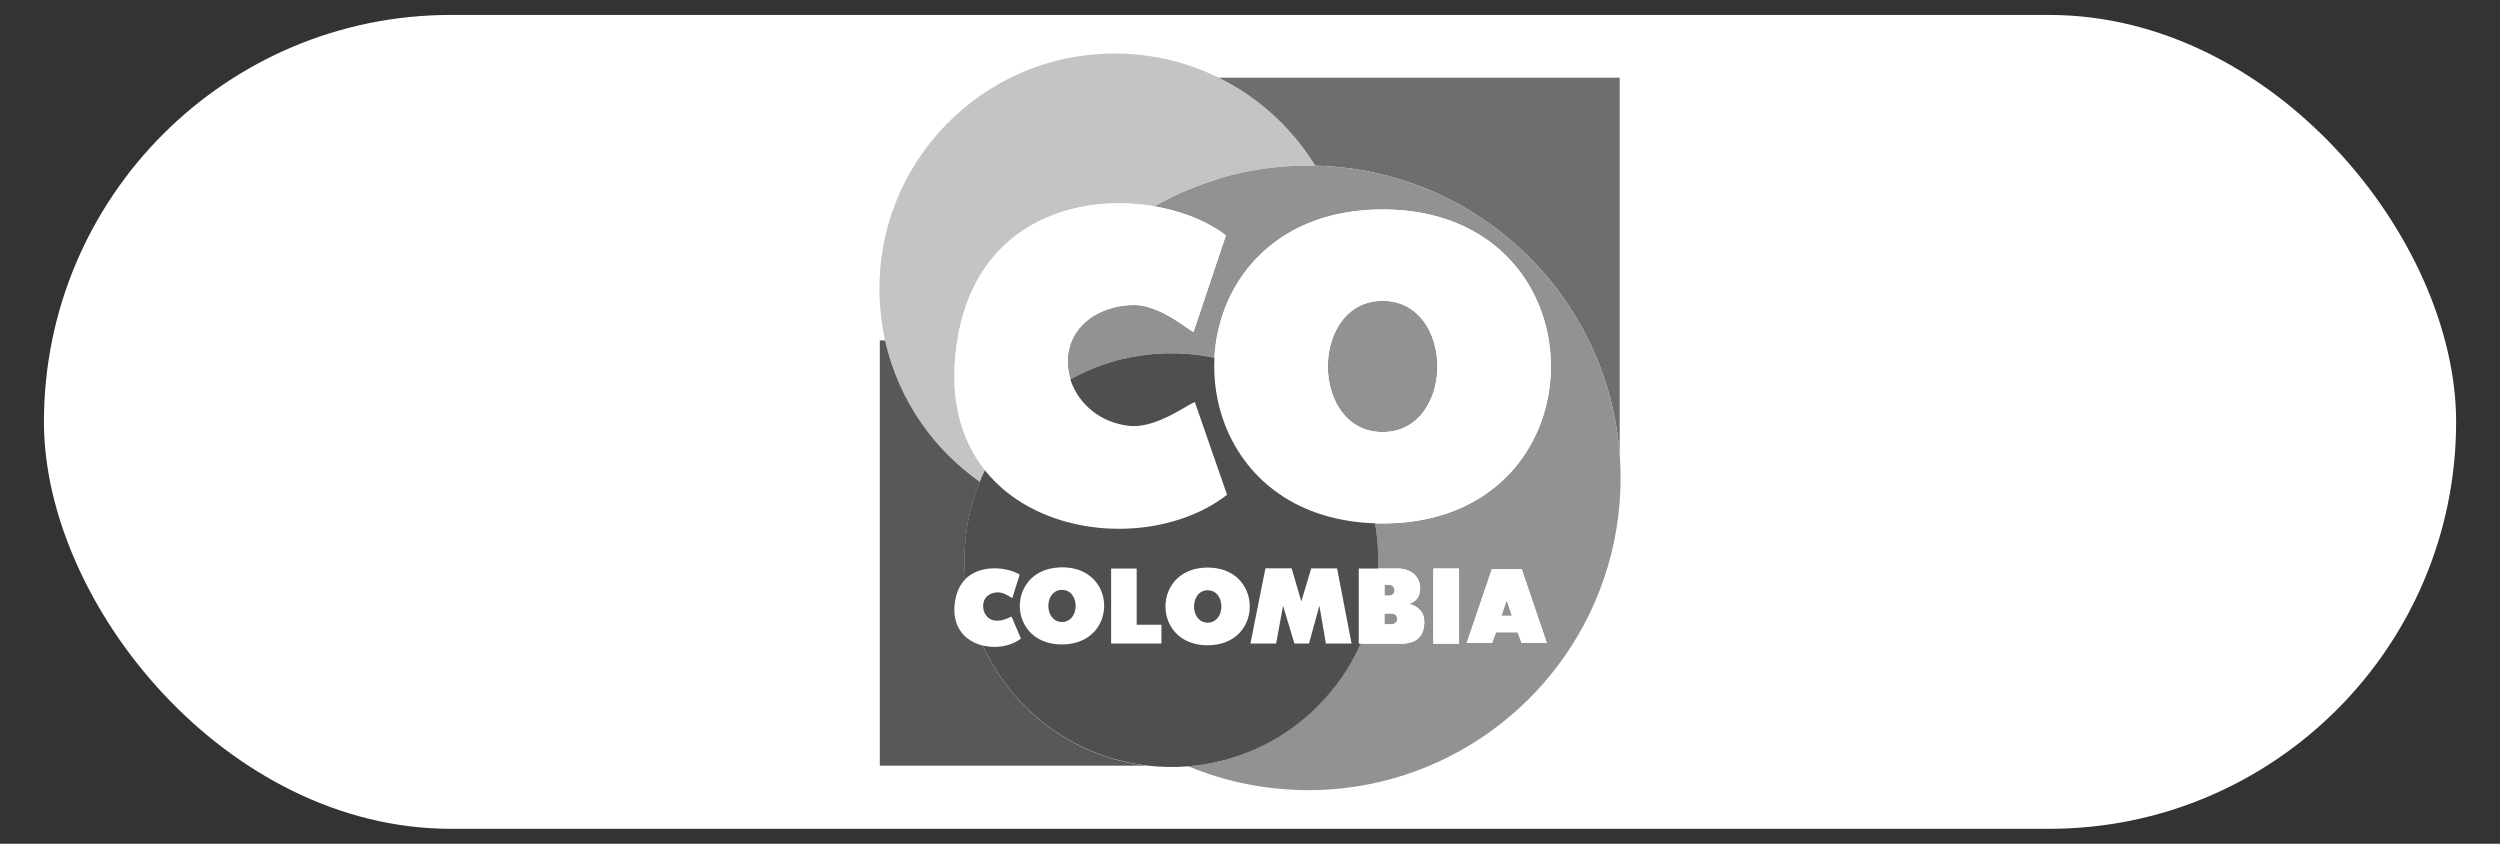
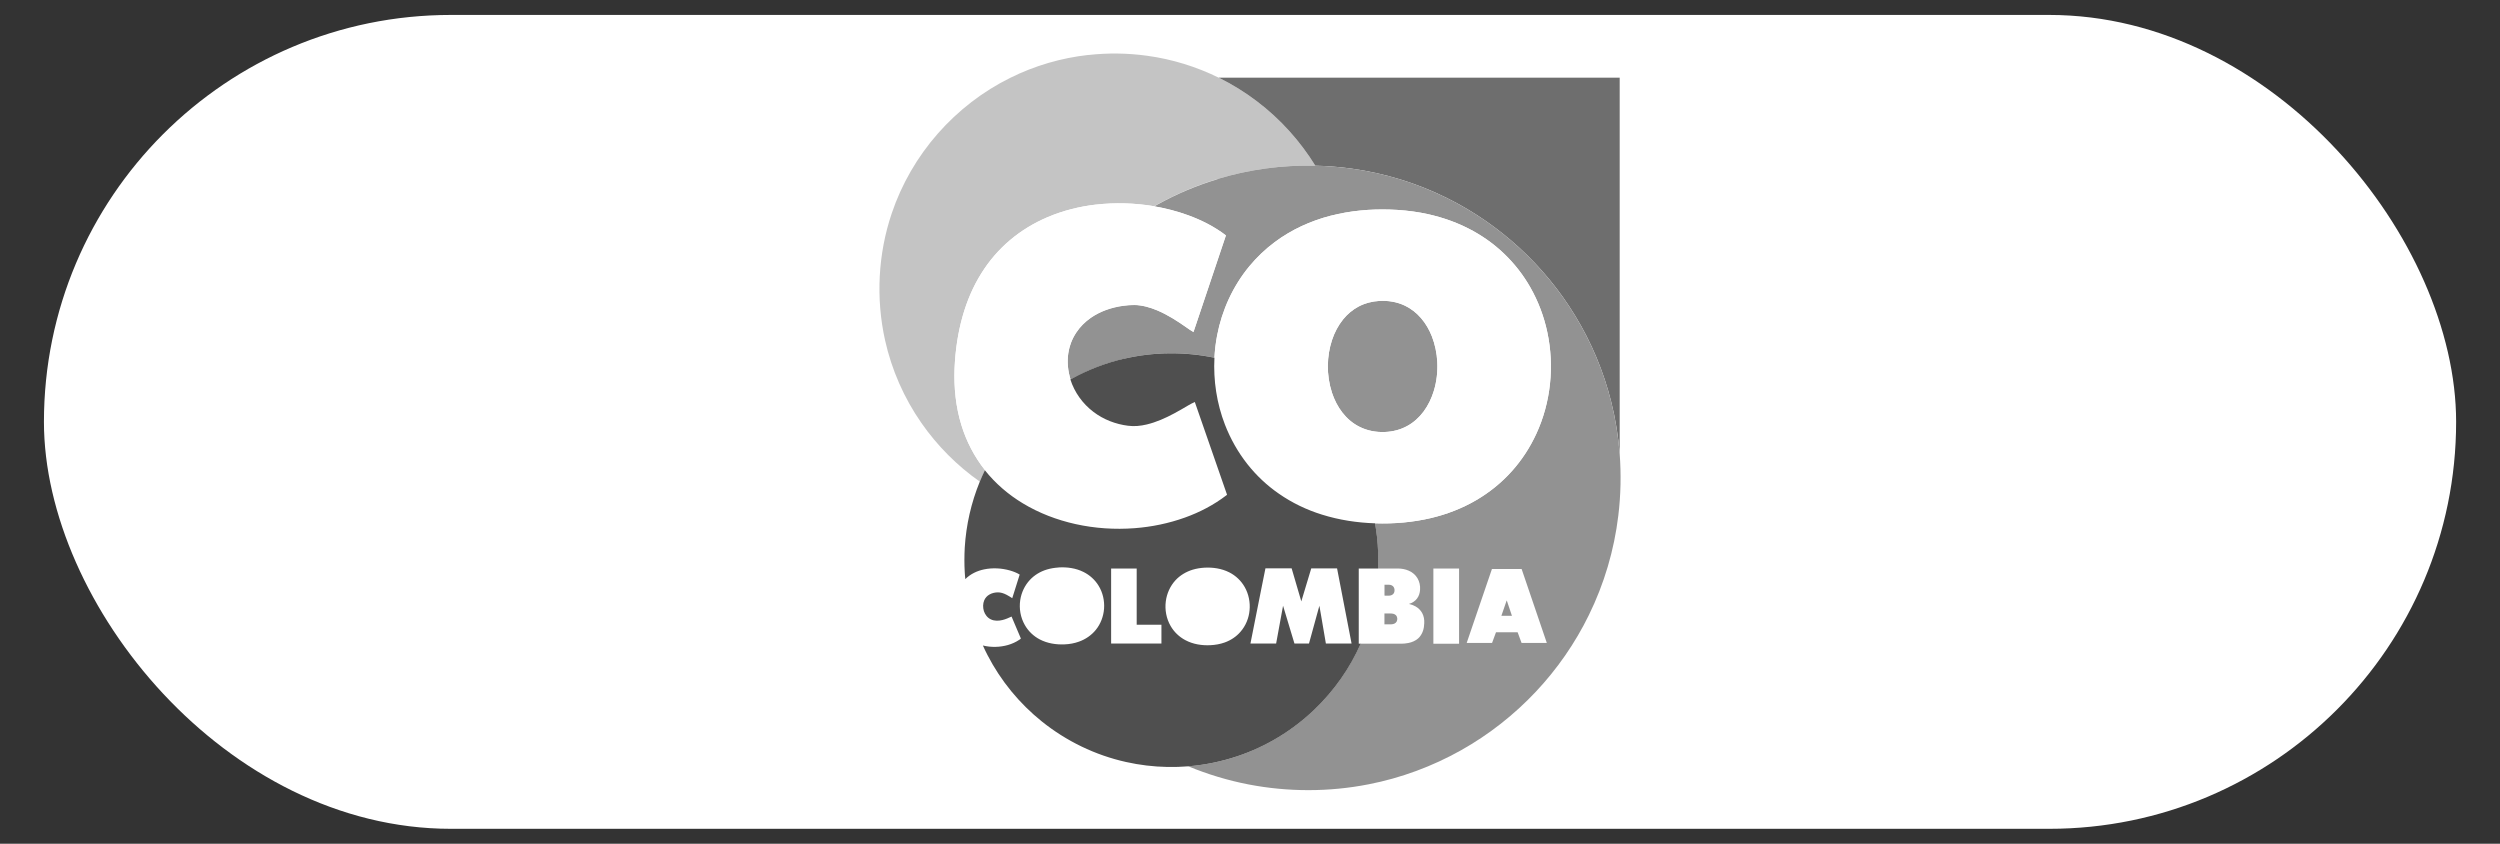
<svg xmlns="http://www.w3.org/2000/svg" id="Banners_Imagenes" data-name="Banners &amp;amp; Imagenes" viewBox="0 0 400 135">
  <rect x="0" y="0" width="400" height="135" fill="#333333" stroke="none" />
  <defs>
    <style>
      .cls-1 {
        fill: #fff;
      }

      .cls-2 {
        fill: #c4c4c4;
      }

      .cls-3 {
        fill: #929292;
      }

      .cls-4 {
        fill: #585858;
      }

      .cls-5 {
        fill: #4f4f4f;
      }

      .cls-6 {
        fill: #6e6e6e;
      }
    </style>
  </defs>
  <rect class="cls-1" x="7.03" y="2.39" width="385.95" height="130.22" rx="65.11" ry="65.11" />
  <g>
    <path class="cls-2" d="M174.14,8.8c3.12-.35,6.28-.31,9.39.12,3.98.54,7.87,1.74,11.47,3.51,4.28,2.11,8.15,5.04,11.34,8.59,1.53,1.7,2.91,3.54,4.11,5.49-5.28-.12-10.57.59-15.63,2.12-3.38,1.02-6.64,2.41-9.73,4.12-.13.08-.29.14-.41.25-3.08-.52-6.23-.62-9.34-.26-2.66.31-5.29.97-7.75,2.02-2.16.92-4.19,2.15-5.99,3.67-1.8,1.52-3.35,3.32-4.59,5.32-1.33,2.12-2.31,4.45-2.99,6.85-.77,2.72-1.17,5.53-1.29,8.34-.12,3.05.19,6.14,1.09,9.07.8,2.61,2.08,5.08,3.78,7.22-.29.6-.57,1.22-.82,1.84-3.64-2.55-6.82-5.75-9.36-9.4-2.77-3.98-4.76-8.5-5.81-13.23-1.49-6.7-1.13-13.81,1.07-20.31,1.58-4.69,4.11-9.05,7.38-12.77,3.24-3.68,7.19-6.74,11.59-8.91,3.9-1.94,8.15-3.18,12.48-3.66h0Z" />
    <path class="cls-6" d="M195,12.43c17.23,0,34.45,0,51.68,0,4.16,0,8.32,0,12.47,0,0,3.44,0,6.89,0,10.33v48.79c0,.35.01.71,0,1.06-.22-2.81-.67-5.61-1.36-8.34-1.21-4.83-3.16-9.48-5.75-13.73-2.45-4.04-5.48-7.72-8.96-10.91-3.45-3.16-7.35-5.85-11.54-7.93-4.79-2.39-9.97-3.98-15.27-4.72-1.93-.27-3.87-.42-5.82-.47-1.2-1.95-2.58-3.79-4.11-5.49-3.19-3.55-7.06-6.48-11.34-8.59h0Z" />
    <path class="cls-3" d="M194.82,28.63c5.05-1.53,10.35-2.24,15.63-2.12,1.95.04,3.89.2,5.82.47,5.3.73,10.48,2.33,15.27,4.72,4.19,2.08,8.09,4.76,11.54,7.93,3.48,3.19,6.51,6.88,8.96,10.91,2.59,4.26,4.54,8.9,5.75,13.73.69,2.74,1.13,5.53,1.36,8.34.24,3.29.18,6.6-.22,9.88-.66,5.52-2.26,10.93-4.71,15.92-2.2,4.5-5.09,8.66-8.52,12.3-3.47,3.68-7.5,6.84-11.91,9.32-4.61,2.59-9.63,4.45-14.82,5.46-6.32,1.24-12.87,1.24-19.2.02-3.3-.64-6.54-1.62-9.65-2.9,2.68-.22,5.34-.76,7.89-1.63,4.58-1.54,8.81-4.12,12.29-7.46,3.12-2.98,5.64-6.58,7.39-10.53,1.83,0,3.65,0,5.48,0,.72,0,1.45.04,2.16-.11.57-.11,1.12-.34,1.56-.72.36-.32.62-.74.78-1.2.14-.41.2-.84.21-1.26.03-.56-.07-1.14-.34-1.63-.25-.45-.63-.81-1.08-1.06-.32-.18-.67-.3-1.03-.38.51-.15.98-.44,1.3-.87.3-.4.45-.89.48-1.39.05-.65-.09-1.32-.43-1.88-.32-.53-.82-.94-1.38-1.18-.54-.24-1.13-.34-1.71-.35h-3.2c.07-1.72,0-3.44-.19-5.15-.08-.7-.19-1.39-.3-2.08,3.02.1,6.07-.16,9.02-.86,2.52-.6,4.96-1.55,7.2-2.86,2.12-1.24,4.05-2.8,5.68-4.63,1.59-1.77,2.9-3.79,3.9-5.95,2.33-5.04,2.93-10.85,1.77-16.28-.53-2.5-1.44-4.92-2.7-7.14-1.13-2-2.55-3.83-4.21-5.41-1.7-1.63-3.64-2.99-5.73-4.05-2.38-1.21-4.95-2.03-7.57-2.51-1.64-.3-3.31-.46-4.98-.51-3.17-.1-6.36.19-9.44.98-3.22.82-6.3,2.23-8.96,4.22-1.51,1.12-2.88,2.43-4.08,3.88-2.62,3.17-4.38,7.03-5.15,11.06-.23,1.18-.37,2.37-.43,3.57-4.73-1-9.68-.95-14.39.14-3.02.7-5.93,1.83-8.64,3.34-.42-1.34-.57-2.78-.36-4.18.17-1.18.61-2.32,1.27-3.31.61-.93,1.41-1.72,2.32-2.36,1.51-1.05,3.29-1.66,5.1-1.92.63-.09,1.27-.15,1.91-.14,1.24.03,2.46.37,3.6.85,1.67.7,3.2,1.68,4.68,2.72.38.26.75.54,1.15.76,1.73-5.15,3.46-10.31,5.19-15.46-1.83-1.4-3.9-2.45-6.06-3.23-1.75-.64-3.56-1.11-5.4-1.42.12-.11.27-.16.41-.25,3.09-1.72,6.35-3.1,9.73-4.12M229.34,90.97c0,.49,0,.97,0,1.46,0,3.52,0,7.05,0,10.57,1.37,0,2.74,0,4.11,0,0-4.01,0-8.02,0-12.03-1.37,0-2.73,0-4.1,0M234.67,102.87c1.35,0,2.71,0,4.06,0,.21-.57.41-1.14.63-1.71,1.15,0,2.31,0,3.46,0,.21.57.42,1.14.63,1.71,1.35,0,2.69,0,4.04,0-1.34-3.94-2.69-7.89-4.03-11.83-1.58,0-3.17,0-4.75,0-1.35,3.94-2.69,7.88-4.04,11.83h0Z" />
    <path class="cls-3" d="M220.67,48.15c1.39-.08,2.82.14,4.08.74,1.01.47,1.9,1.18,2.62,2.02.74.86,1.31,1.86,1.73,2.92.5,1.29.78,2.67.86,4.05.08,1.56-.09,3.15-.55,4.65-.36,1.18-.9,2.32-1.64,3.32-.71.95-1.61,1.77-2.66,2.33-1.08.59-2.3.89-3.52.94-1.4.06-2.82-.2-4.07-.83-1.07-.53-1.99-1.32-2.73-2.26-.75-.96-1.3-2.05-1.68-3.2-.46-1.41-.68-2.9-.66-4.38.02-1.37.24-2.75.67-4.05.4-1.2.99-2.34,1.79-3.32.68-.83,1.51-1.53,2.45-2.03,1.01-.54,2.15-.83,3.3-.9h0ZM221.52,95.3c0-.58,0-1.16,0-1.74.24,0,.49,0,.73,0,.28,0,.58.12.74.37.17.27.18.64.05.93-.12.26-.41.41-.69.44-.27.02-.55,0-.83,0ZM240.89,96.59c.07-.18.11-.36.19-.53.28.82.56,1.64.83,2.47-.56,0-1.13,0-1.69,0,.22-.65.45-1.29.67-1.94ZM221.51,98.16c.33-.02.66,0,.99,0,.29,0,.61.05.83.26.27.26.3.7.14,1.02-.16.31-.52.44-.85.45h-1.11c0-.57,0-1.15,0-1.72Z" />
    <g>
      <path class="cls-1" d="M175.34,32.74c3.1-.36,6.26-.26,9.34.26,1.84.32,3.65.78,5.4,1.42,2.16.79,4.23,1.83,6.06,3.23-1.73,5.15-3.46,10.31-5.19,15.46-.41-.22-.77-.5-1.15-.76-1.48-1.03-3.01-2.02-4.68-2.72-1.14-.47-2.36-.82-3.6-.85-.64,0-1.28.06-1.91.14-1.81.26-3.59.87-5.1,1.92-.91.63-1.71,1.43-2.32,2.36-.66.99-1.09,2.13-1.27,3.31-.21,1.4-.06,2.84.36,4.18.65,2.06,1.97,3.89,3.69,5.19,1.6,1.22,3.55,1.97,5.54,2.22.99.13,2,.03,2.97-.2,1.54-.36,3-1.02,4.4-1.77.78-.42,1.54-.87,2.3-1.31.33-.19.65-.39,1.01-.52,1.72,4.93,3.43,9.86,5.14,14.79.05.07-.05.1-.09.14-2,1.53-4.26,2.7-6.63,3.56-2.59.93-5.31,1.49-8.05,1.7-3.17.24-6.37.03-9.47-.66-2.95-.66-5.82-1.75-8.42-3.32-2.31-1.39-4.39-3.18-6.07-5.29-1.7-2.14-2.98-4.6-3.78-7.22-.9-2.93-1.21-6.02-1.09-9.07.12-2.82.52-5.63,1.29-8.34.68-2.4,1.66-4.73,2.99-6.85,1.24-2,2.79-3.8,4.59-5.32,1.79-1.52,3.83-2.75,5.99-3.67,2.47-1.05,5.09-1.71,7.75-2.02h0Z" />
      <path class="cls-1" d="M212.94,34.51c3.08-.79,6.27-1.08,9.44-.98,1.67.05,3.34.22,4.98.51,2.62.48,5.19,1.3,7.57,2.51,2.09,1.06,4.04,2.42,5.73,4.05,1.66,1.59,3.08,3.42,4.21,5.41,1.26,2.22,2.17,4.64,2.7,7.14,1.16,5.43.57,11.24-1.77,16.28-1,2.16-2.31,4.18-3.9,5.95-1.64,1.83-3.57,3.39-5.68,4.63-2.24,1.31-4.68,2.26-7.2,2.86-2.95.71-5.99.96-9.02.86-2.87-.09-5.75-.52-8.49-1.39-2.45-.77-4.79-1.89-6.9-3.35-1.9-1.32-3.6-2.91-5.03-4.72-1.51-1.91-2.73-4.06-3.6-6.33-1.31-3.4-1.87-7.07-1.68-10.7.06-1.2.21-2.39.43-3.57.77-4.04,2.53-7.89,5.15-11.06,1.2-1.45,2.57-2.76,4.08-3.88,2.66-1.99,5.75-3.39,8.96-4.22M220.67,48.15c-1.15.06-2.28.36-3.3.9-.95.5-1.78,1.2-2.45,2.03-.8.98-1.39,2.12-1.79,3.32-.43,1.3-.65,2.68-.67,4.05-.02,1.48.2,2.97.66,4.38.38,1.15.93,2.25,1.68,3.2.73.94,1.66,1.73,2.73,2.26,1.25.63,2.67.89,4.07.83,1.22-.05,2.44-.35,3.52-.94,1.05-.56,1.95-1.38,2.66-2.33.74-1,1.28-2.13,1.64-3.32.45-1.5.63-3.08.55-4.65-.08-1.38-.35-2.76-.86-4.05-.41-1.06-.98-2.06-1.73-2.92-.72-.84-1.61-1.54-2.62-2.02-1.27-.6-2.69-.83-4.08-.74h0ZM169.37,90.8c1.35-.07,2.75.12,3.97.72,1,.49,1.87,1.27,2.44,2.23.66,1.08.95,2.38.86,3.64-.08,1.23-.54,2.44-1.32,3.4-.69.87-1.64,1.51-2.69,1.88-.74.27-1.53.4-2.32.44-1.35.06-2.74-.16-3.95-.79-1-.52-1.85-1.33-2.4-2.31-.69-1.2-.93-2.64-.73-4,.18-1.19.7-2.32,1.53-3.2.74-.8,1.7-1.37,2.74-1.68.6-.19,1.23-.29,1.86-.32M169.59,94.4c-.29.04-.57.15-.81.31-.42.27-.7.71-.87,1.17-.23.67-.24,1.41-.02,2.08.16.48.45.92.87,1.21.51.36,1.19.43,1.78.26.5-.15.91-.5,1.17-.95.37-.64.47-1.41.34-2.13-.11-.61-.4-1.2-.9-1.58-.44-.34-1.02-.45-1.56-.37h0ZM192.67,90.83c1.37-.08,2.79.12,4.03.75,1.03.52,1.91,1.35,2.47,2.36.63,1.11.9,2.43.77,3.7-.12,1.25-.62,2.48-1.44,3.43-.68.79-1.58,1.38-2.55,1.73-.72.26-1.49.4-2.26.43-1.38.07-2.8-.15-4.03-.81-.98-.52-1.81-1.32-2.36-2.28-.68-1.18-.94-2.59-.76-3.94.16-1.23.69-2.42,1.53-3.34.74-.81,1.72-1.4,2.77-1.71.6-.18,1.22-.28,1.84-.32M192.86,94.47c-.33.05-.65.19-.91.4-.34.28-.59.66-.73,1.08-.25.72-.24,1.53.03,2.25.16.42.43.81.8,1.07.53.38,1.25.45,1.87.24.49-.17.89-.55,1.13-1,.37-.69.45-1.52.26-2.28-.13-.54-.42-1.07-.88-1.41-.45-.33-1.03-.45-1.58-.35h0Z" />
-       <path class="cls-1" d="M157.47,91.09c1.36-.27,2.78-.19,4.11.17.55.16,1.09.36,1.58.66-.4,1.26-.79,2.52-1.19,3.78-.3-.18-.58-.38-.9-.54-.46-.24-.98-.43-1.5-.39-.43.03-.87.13-1.24.34-.37.21-.67.53-.84.92-.24.54-.24,1.17-.06,1.73.18.57.57,1.08,1.12,1.33.58.28,1.26.25,1.87.1.5-.12.97-.35,1.44-.55.5,1.17,1,2.34,1.49,3.51-.07.09-.18.14-.26.21-.55.37-1.16.65-1.8.83-1.3.37-2.7.4-4.02.08-.94-.23-1.85-.65-2.6-1.27-.8-.66-1.4-1.56-1.7-2.56-.38-1.23-.33-2.56-.06-3.81.24-1.11.75-2.19,1.56-3,.81-.81,1.89-1.33,3.01-1.56h0ZM177.78,90.95c1.36,0,2.73,0,4.09,0,0,3,0,6,0,9,1.32,0,2.64,0,3.96,0,0,1,0,2.01,0,3.01-2.68,0-5.37,0-8.05,0,0-4.01,0-8.01,0-12.02ZM202.47,90.94c1.4,0,2.79,0,4.19,0,.4,1.34.79,2.69,1.18,4.03.13.42.24.84.37,1.26.52-1.76,1.07-3.52,1.59-5.28,1.38,0,2.75,0,4.13,0,.77,4.01,1.55,8.02,2.32,12.02-1.37,0-2.74,0-4.11,0-.26-1.54-.52-3.08-.79-4.62-.08-.47-.15-.95-.25-1.42-.55,2.02-1.11,4.03-1.66,6.04-.78,0-1.56,0-2.33,0-.6-2.02-1.22-4.03-1.82-6.04-.13.65-.24,1.3-.36,1.95-.25,1.37-.5,2.73-.75,4.1-1.37,0-2.74,0-4.11,0,.58-2.92,1.16-5.83,1.74-8.75.22-1.09.43-2.19.66-3.28h0ZM217.4,90.97c1.03,0,2.07,0,3.1,0h3.2c.59,0,1.18.11,1.71.35.56.25,1.06.66,1.38,1.18.35.56.48,1.23.43,1.88-.03.49-.18.99-.48,1.39-.31.43-.79.72-1.3.87.36.08.71.2,1.03.38.44.25.83.61,1.08,1.06.28.49.37,1.07.34,1.63-.01.43-.07.86-.21,1.26-.15.46-.42.88-.78,1.2-.43.39-.99.61-1.56.72-.71.15-1.44.1-2.16.11-1.83,0-3.65,0-5.48,0-.11,0-.21,0-.31,0,0-4.01,0-8.02,0-12.03M221.52,95.3c.27,0,.55,0,.83,0,.28-.03.57-.17.69-.44.13-.29.13-.65-.05-.93-.16-.24-.46-.36-.74-.37-.24,0-.49,0-.73,0,0,.58,0,1.16,0,1.74M221.51,98.16c0,.57,0,1.15,0,1.72h1.11c.33,0,.69-.14.85-.45.16-.32.13-.76-.14-1.02-.22-.21-.54-.26-.83-.26-.33,0-.66,0-.99,0ZM229.34,90.97c1.37,0,2.73,0,4.1,0,0,4.01,0,8.02,0,12.03-1.37,0-2.74,0-4.11,0,0-3.52,0-7.05,0-10.57,0-.49,0-.97,0-1.46h0ZM234.67,102.87c1.35-3.94,2.69-7.88,4.04-11.83,1.58,0,3.17,0,4.75,0,1.35,3.94,2.69,7.89,4.03,11.83-1.35,0-2.69,0-4.04,0-.21-.57-.42-1.14-.63-1.71-1.15,0-2.31,0-3.46,0-.21.57-.42,1.14-.63,1.71-1.35,0-2.71,0-4.06,0M240.89,96.59c-.22.65-.46,1.29-.67,1.94.56,0,1.13,0,1.69,0-.27-.83-.55-1.65-.83-2.47-.08.17-.13.35-.19.53Z" />
    </g>
-     <path class="cls-4" d="M140.76,54.46c.28,0,.57,0,.85,0,1.05,4.73,3.04,9.25,5.81,13.23,2.53,3.65,5.72,6.85,9.36,9.4-1.37,3.34-2.18,6.91-2.4,10.52-.08,1.32-.08,2.64,0,3.97.03.36.04.73.09,1.09-.81.81-1.32,1.88-1.56,3-.27,1.25-.32,2.58.06,3.81.3,1,.9,1.9,1.7,2.56.75.62,1.66,1.04,2.6,1.27.22.53.49,1.04.75,1.55,2.12,4.09,5.1,7.72,8.68,10.6,3.92,3.15,8.57,5.4,13.48,6.49,1.08.24,2.16.43,3.26.56-14.07,0-28.13,0-42.2,0-.16,0-.31,0-.47,0,0-3.55,0-7.1,0-10.65,0-19.13,0-38.26,0-57.39h0Z" />
+     <path class="cls-4" d="M140.76,54.46h0Z" />
    <g>
      <path class="cls-5" d="M179.92,57.38c4.71-1.09,9.66-1.13,14.39-.14-.19,3.63.37,7.31,1.68,10.7.88,2.27,2.09,4.42,3.6,6.33,1.43,1.81,3.13,3.41,5.03,4.72,2.11,1.47,4.45,2.59,6.9,3.35,2.75.86,5.62,1.3,8.49,1.39.11.69.22,1.39.3,2.08.19,1.71.26,3.43.19,5.15-1.03,0-2.07,0-3.1,0,0,4.01,0,8.02,0,12.03.1,0,.21,0,.31,0-1.74,3.95-4.27,7.54-7.39,10.53-3.49,3.35-7.71,5.92-12.29,7.46-2.55.86-5.21,1.41-7.89,1.63-2.23.18-4.48.14-6.71-.13-1.09-.13-2.18-.32-3.26-.56-4.91-1.09-9.56-3.34-13.48-6.49-3.59-2.88-6.57-6.51-8.68-10.6-.26-.51-.52-1.02-.75-1.55,1.32.32,2.72.29,4.02-.08.64-.19,1.25-.46,1.8-.83.09-.07.2-.12.26-.21-.49-1.17-.99-2.34-1.49-3.51-.47.21-.94.43-1.44.55-.61.15-1.29.18-1.87-.1-.55-.25-.94-.77-1.12-1.33-.17-.56-.17-1.19.06-1.73.17-.39.47-.72.84-.92.38-.22.81-.32,1.24-.34.53-.03,1.04.15,1.5.39.31.15.6.36.9.54.4-1.26.79-2.52,1.19-3.78-.49-.3-1.03-.5-1.58-.66-1.33-.37-2.75-.45-4.11-.17-1.12.23-2.2.74-3.01,1.56-.05-.36-.06-.72-.09-1.09-.08-1.32-.07-2.65,0-3.97.22-3.61,1.03-7.17,2.4-10.52.25-.62.53-1.23.82-1.84,1.68,2.11,3.76,3.9,6.07,5.29,2.59,1.57,5.46,2.66,8.42,3.32,3.1.69,6.3.9,9.47.66,2.74-.21,5.46-.77,8.05-1.7,2.37-.85,4.63-2.03,6.63-3.56.04-.04.14-.07.09-.14-1.72-4.93-3.43-9.86-5.14-14.79-.35.14-.68.34-1.01.52-.76.44-1.52.9-2.3,1.31-1.4.75-2.85,1.4-4.4,1.77-.97.23-1.98.33-2.97.2-2-.25-3.94-1-5.54-2.22-1.72-1.3-3.04-3.13-3.69-5.19,2.7-1.51,5.62-2.64,8.64-3.34M169.37,90.8c-.63.04-1.26.14-1.86.32-1.04.31-2,.88-2.74,1.68-.82.88-1.35,2.02-1.53,3.2-.21,1.37.04,2.8.73,4,.55.98,1.4,1.79,2.4,2.31,1.21.63,2.6.85,3.95.79.79-.03,1.58-.17,2.32-.44,1.04-.37,1.99-1.02,2.69-1.88.78-.96,1.23-2.17,1.32-3.4.09-1.26-.2-2.56-.86-3.64-.58-.96-1.44-1.74-2.44-2.23-1.22-.61-2.62-.8-3.97-.72M192.67,90.83c-.62.04-1.24.14-1.84.32-1.05.32-2.03.9-2.77,1.71-.84.92-1.37,2.1-1.53,3.34-.18,1.35.08,2.76.76,3.94.55.97,1.38,1.76,2.36,2.28,1.23.66,2.65.88,4.03.81.77-.04,1.53-.17,2.26-.43.98-.35,1.88-.94,2.55-1.73.83-.95,1.33-2.18,1.44-3.43.12-1.27-.14-2.59-.77-3.7-.57-1.01-1.44-1.84-2.47-2.36-1.24-.63-2.65-.83-4.03-.75M177.78,90.95c0,4.01,0,8.01,0,12.02,2.68,0,5.37,0,8.05,0,0-1,0-2.01,0-3.01-1.32,0-2.64,0-3.96,0,0-3,0-6,0-9-1.36,0-2.73,0-4.09,0M202.47,90.94c-.23,1.09-.44,2.18-.66,3.28-.58,2.92-1.16,5.83-1.74,8.75,1.37,0,2.74,0,4.11,0,.25-1.37.5-2.73.75-4.1.12-.65.23-1.3.36-1.95.6,2.02,1.22,4.03,1.82,6.04.78,0,1.56,0,2.33,0,.55-2.02,1.11-4.03,1.66-6.04.09.47.16.95.25,1.42.26,1.54.52,3.08.79,4.62,1.37,0,2.74,0,4.11,0-.77-4.01-1.54-8.02-2.32-12.02-1.38,0-2.75,0-4.13,0-.52,1.76-1.07,3.52-1.59,5.28-.13-.42-.25-.84-.37-1.26-.4-1.34-.78-2.69-1.18-4.03-1.4,0-2.79,0-4.19,0h0Z" />
-       <path class="cls-5" d="M169.59,94.4c.54-.08,1.12.04,1.56.37.5.38.79.97.9,1.58.13.72.03,1.49-.34,2.13-.26.45-.67.8-1.17.95-.59.17-1.27.1-1.78-.26-.42-.29-.71-.73-.87-1.21-.22-.67-.22-1.42.02-2.08.16-.46.45-.9.87-1.17.24-.16.52-.27.81-.31ZM192.86,94.47c.54-.09,1.13.02,1.58.35.46.34.75.86.88,1.41.19.76.11,1.59-.26,2.28-.24.45-.64.83-1.13,1-.61.21-1.33.13-1.87-.24-.37-.26-.64-.65-.8-1.07-.27-.71-.28-1.52-.03-2.25.14-.42.39-.8.73-1.08.26-.21.58-.35.91-.4h0Z" />
    </g>
  </g>
</svg>